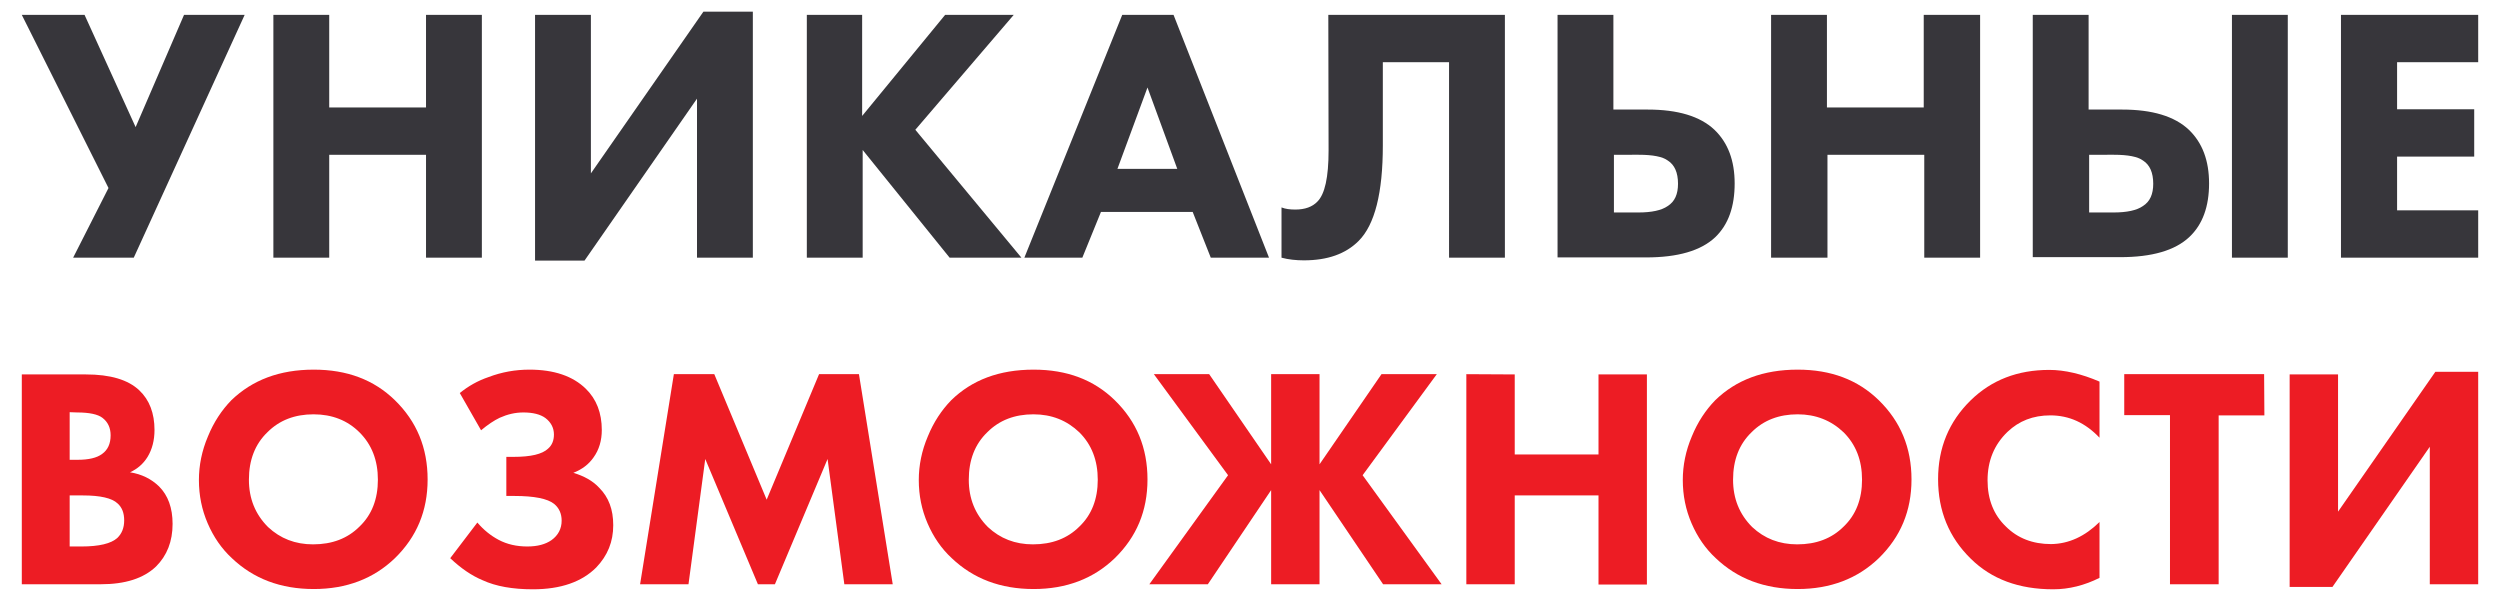
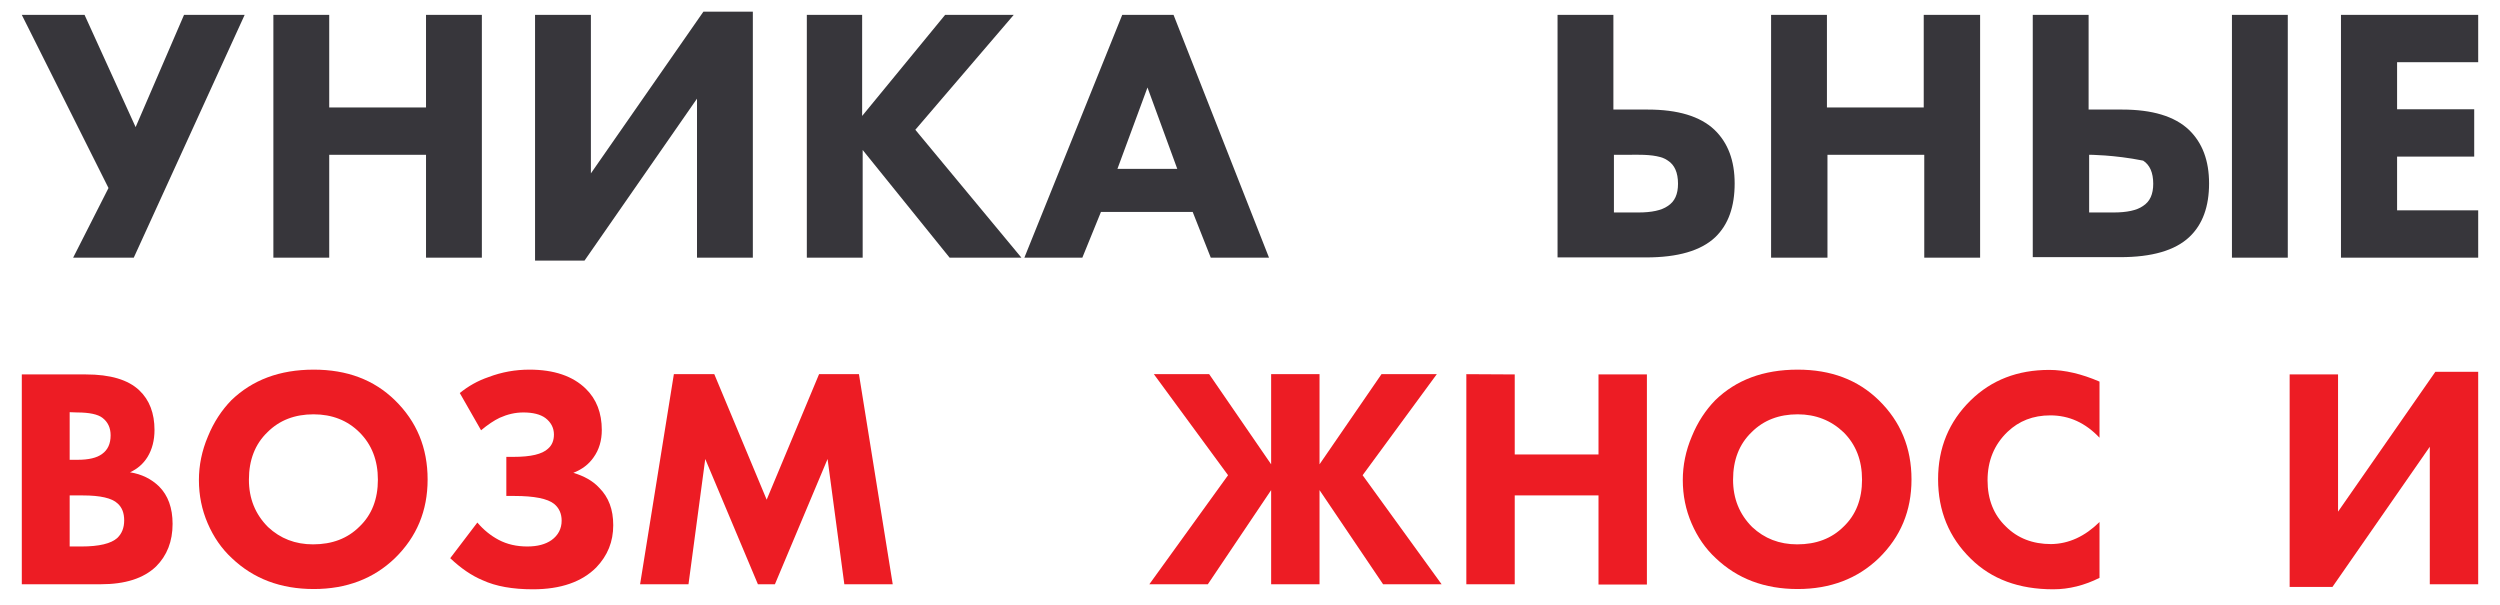
<svg xmlns="http://www.w3.org/2000/svg" version="1.1" id="Слой_1" x="0px" y="0px" viewBox="0 0 940.1 227.4" style="enable-background:new 0 0 940.1 227.4;" xml:space="preserve">
  <style type="text/css"> .st0{fill:#37363B;} .st1{fill:#ED1C24;} </style>
  <g>
    <path class="st0" d="M8.2,5.6h23.6L51,47.8L69.2,5.6H92L50.3,96.9H27.5l13.3-26.2L8.2,5.6z" />
    <path class="st0" d="M123.8,5.6v34.8h36.4V5.6h21v91.3h-21V58.2h-36.4v38.7h-21V5.6H123.8z" />
    <path class="st0" d="M201.2,5.6h21v59.6l42.3-60.8h18.6v92.5h-21V37.1L219.8,98h-18.6L201.2,5.6L201.2,5.6z" />
    <path class="st0" d="M324.2,5.6v38l31.2-38h25.8l-37,43.2l39.9,48.1h-27l-32.7-40.5v40.5h-21V5.6H324.2z" />
    <path class="st0" d="M455.3,96.9l-6.8-17.2H414L407,96.9h-21.8L422,5.6h19.3l35.9,91.3H455.3z M420.2,63.5h22.5l-11.2-30.6 L420.2,63.5z" />
-     <path class="st0" d="M499.5,5.6h66.4v91.3h-21V23.4H520v31.3c0,17.8-3,29.8-9.1,35.9c-4.9,4.9-11.7,7.3-20.6,7.3 c-2.9,0-5.8-0.3-8.4-1V78c1.5,0.6,3.2,0.8,5.2,0.8c3.6,0,6.4-1,8.3-3c2.8-2.8,4.2-9.1,4.2-19.2L499.5,5.6L499.5,5.6z" />
    <path class="st0" d="M585.7,96.9V5.6h21v35.6h12.9c11.3,0,19.7,2.5,25.1,7.6c5.1,4.9,7.6,11.6,7.6,20.2S650,84.4,645,89.2 c-5.4,5.1-14.1,7.6-26,7.6h-33.3V96.9z M606.9,58.2v21.7h9.2c5,0,8.7-0.8,11-2.4c2.7-1.7,3.9-4.5,3.9-8.4c0-4.2-1.3-7.1-3.8-8.7 c-2-1.5-5.7-2.2-11-2.2C616.2,58.2,606.9,58.2,606.9,58.2z" />
    <path class="st0" d="M687,5.6v34.8h36.4V5.6h21.2v91.3h-21V58.2h-36.4v38.7h-21.2V5.6H687z" />
-     <path class="st0" d="M764.4,96.9V5.6h21v35.6H798c11.3,0,19.7,2.5,25.1,7.6c5.1,4.9,7.6,11.6,7.6,20.2s-2.4,15.4-7.4,20.1 c-5.4,5.1-14.1,7.6-26,7.6h-32.9V96.9z M785.6,58.2v21.7h9.2c5,0,8.7-0.8,11-2.4c2.7-1.7,3.9-4.5,3.9-8.4c0-4.2-1.3-7.1-3.8-8.7 c-2-1.5-5.7-2.2-11-2.2C794.9,58.2,785.6,58.2,785.6,58.2z M839.3,5.6h21v91.3h-21V5.6z" />
+     <path class="st0" d="M764.4,96.9V5.6h21v35.6H798c11.3,0,19.7,2.5,25.1,7.6c5.1,4.9,7.6,11.6,7.6,20.2s-2.4,15.4-7.4,20.1 c-5.4,5.1-14.1,7.6-26,7.6h-32.9V96.9z M785.6,58.2v21.7h9.2c5,0,8.7-0.8,11-2.4c2.7-1.7,3.9-4.5,3.9-8.4c0-4.2-1.3-7.1-3.8-8.7 C794.9,58.2,785.6,58.2,785.6,58.2z M839.3,5.6h21v91.3h-21V5.6z" />
    <path class="st0" d="M931.9,5.6v17.8h-30.5v17.7h29v17.8h-29v20.2h30.5v17.8h-51.6V5.6H931.9z" />
  </g>
  <g>
    <path class="st1" d="M8.2,140.8h24.1c9.2,0,15.9,2,20.1,6c3.8,3.6,5.7,8.6,5.7,14.9c0,3.9-0.9,7.3-2.6,10.1 c-1.6,2.6-3.8,4.5-6.6,5.8c4.4,0.7,8,2.5,10.9,5.3c3.4,3.4,5.1,8.1,5.1,14.1c0,6.6-2.1,11.9-6.2,16c-4.7,4.5-11.6,6.7-20.8,6.7H8.2 V140.8z M26.2,155v17.9h3c4.1,0,7.2-0.7,9.2-2.2c2.1-1.5,3.2-3.8,3.2-7c0-2.8-1-5-3.1-6.6c-1.7-1.3-4.9-2-9.5-2L26.2,155L26.2,155z M26.2,186.3v19.2h4.4c6.7,0,11.2-1.1,13.5-3.2c1.7-1.6,2.6-3.8,2.6-6.6s-0.8-4.9-2.5-6.4c-2.1-2-6.5-3-13-3H26.2z" />
    <path class="st1" d="M118,139c12.5,0,22.6,3.8,30.5,11.5c8.2,8,12.3,17.9,12.3,29.8c0,11.8-4.1,21.6-12.3,29.6 c-8,7.7-18.2,11.6-30.5,11.6c-12.5,0-22.7-3.9-30.8-11.6c-3.9-3.6-6.9-8-9.1-13.1s-3.3-10.5-3.3-16.3c0-5.5,1.1-11,3.4-16.4 c2.2-5.4,5.2-9.9,8.8-13.6C94.9,142.9,105.1,139,118,139z M117.9,155.8c-7,0-12.8,2.2-17.3,6.7c-4.7,4.5-7,10.5-7,17.9 c0,7.1,2.4,13,7.2,17.8c4.6,4.3,10.2,6.5,16.9,6.5c7.2,0,13-2.2,17.5-6.7c4.6-4.4,6.9-10.3,6.9-17.6s-2.3-13.2-6.9-17.8 C130.7,158.1,124.9,155.8,117.9,155.8z" />
    <path class="st1" d="M180.9,161.8l-8-14c3.2-2.6,6.7-4.6,10.8-6c5-1.9,10.1-2.8,15.4-2.8c9.2,0,16.3,2.4,21.2,7.2 c4,3.9,6,9.1,6,15.5c0,3.9-1,7.4-3.1,10.3c-1.8,2.6-4.3,4.5-7.6,5.8c4,1.2,7.3,3,9.7,5.6c3.6,3.6,5.3,8.2,5.3,14.1 c0,6.2-2.1,11.4-6.4,15.9c-5.4,5.4-13.3,8.2-23.8,8.2c-7.6,0-13.9-1.1-18.9-3.4c-4.1-1.7-8.2-4.5-12.2-8.3l10.2-13.4 c2.4,2.8,5,4.9,8,6.5c3.2,1.7,6.8,2.5,10.8,2.5c3.8,0,6.8-0.8,9.1-2.4c2.5-1.8,3.8-4.3,3.8-7.3c0-2.6-0.9-4.7-2.8-6.3 c-2.5-2-7.5-3-15-3h-3v-14.7h2.7c6.5,0,10.8-1,13-3.1c1.5-1.3,2.2-3.1,2.2-5.3c0-2.5-1.1-4.6-3.2-6.2c-1.9-1.4-4.7-2.1-8.3-2.1 c-3.1,0-6,0.7-8.9,2C185.8,158.1,183.4,159.7,180.9,161.8z" />
    <path class="st1" d="M258.9,219.7h-18.2l12.7-79h15.2l19.7,47.2l19.7-47.2h15l12.7,79h-18.2l-6.3-47.1l-19.8,47.1H285l-19.8-47.1 L258.9,219.7z" />
-     <path class="st1" d="M388.7,139c12.5,0,22.6,3.8,30.5,11.5c8.2,8,12.3,17.9,12.3,29.8c0,11.8-4.1,21.6-12.3,29.6 c-8,7.7-18.2,11.6-30.5,11.6c-12.5,0-22.7-3.9-30.8-11.6c-3.9-3.6-6.9-8-9.1-13.1s-3.3-10.5-3.3-16.3c0-5.5,1.1-11,3.4-16.4 c2.2-5.4,5.2-9.9,8.8-13.6C365.5,142.9,375.7,139,388.7,139z M388.6,155.8c-7,0-12.8,2.2-17.3,6.7c-4.7,4.5-7,10.5-7,17.9 c0,7.1,2.4,13,7.2,17.8c4.6,4.3,10.2,6.5,16.9,6.5c7.2,0,13-2.2,17.5-6.7c4.6-4.4,6.9-10.3,6.9-17.6s-2.3-13.2-6.9-17.8 C401.2,158.1,395.5,155.8,388.6,155.8z" />
    <path class="st1" d="M478,219.7v-35.4l-23.8,35.4h-22l29.6-41l-27.9-38h20.8l23.3,33.9v-33.9h18.2v33.9l23.3-33.9h20.8l-27.9,38 l29.7,41h-22l-23.9-35.4v35.4H478z" />
    <path class="st1" d="M569.6,140.8v30.1h31.5v-30.1h18.2v79h-18.2v-33.5h-31.5v33.4h-18.2v-79L569.6,140.8L569.6,140.8z" />
    <path class="st1" d="M676,139c12.5,0,22.6,3.8,30.5,11.5c8.2,8,12.3,17.9,12.3,29.8c0,11.8-4.1,21.6-12.3,29.6 c-8,7.7-18.2,11.6-30.5,11.6c-12.5,0-22.7-3.9-30.8-11.6c-3.9-3.6-6.9-8-9.1-13.1c-2.2-5.1-3.3-10.5-3.3-16.3 c0-5.5,1.1-11,3.4-16.4c2.2-5.4,5.2-9.9,8.8-13.6C652.8,142.9,663.1,139,676,139z M676,155.8c-7,0-12.8,2.2-17.3,6.7 c-4.7,4.5-7,10.5-7,17.9c0,7.1,2.4,13,7.2,17.8c4.6,4.3,10.2,6.5,16.9,6.5c7.2,0,13-2.2,17.5-6.7c4.6-4.4,6.9-10.3,6.9-17.6 s-2.3-13.2-6.9-17.8C688.6,158.1,682.8,155.8,676,155.8z" />
    <path class="st1" d="M789.5,196.3v21c-5.6,2.8-11.4,4.3-17.4,4.3c-12.9,0-23.2-3.8-31-11.5c-8.2-8-12.3-18-12.3-29.9 c0-11.8,4.1-21.7,12.3-29.7c7.8-7.6,17.6-11.4,29.5-11.4c5.8,0,12.2,1.5,18.9,4.4v21.1c-5.3-5.6-11.4-8.4-18.5-8.4 c-6.5,0-11.8,2.1-16.1,6.2c-5,4.8-7.5,10.9-7.5,18.2c0,7.2,2.3,13,6.9,17.4c4.4,4.4,10.1,6.6,17,6.6 C778,204.5,784,201.7,789.5,196.3z" />
-     <path class="st1" d="M851.5,156.2h-17.2v63.5H816v-63.6h-17.2v-15.4h52.6L851.5,156.2L851.5,156.2z" />
    <path class="st1" d="M861,140.8h18.2v51.6l36.6-52.6h16.1v79.9h-18.2V168l-36.6,52.7H861V140.8z" />
  </g>
</svg>